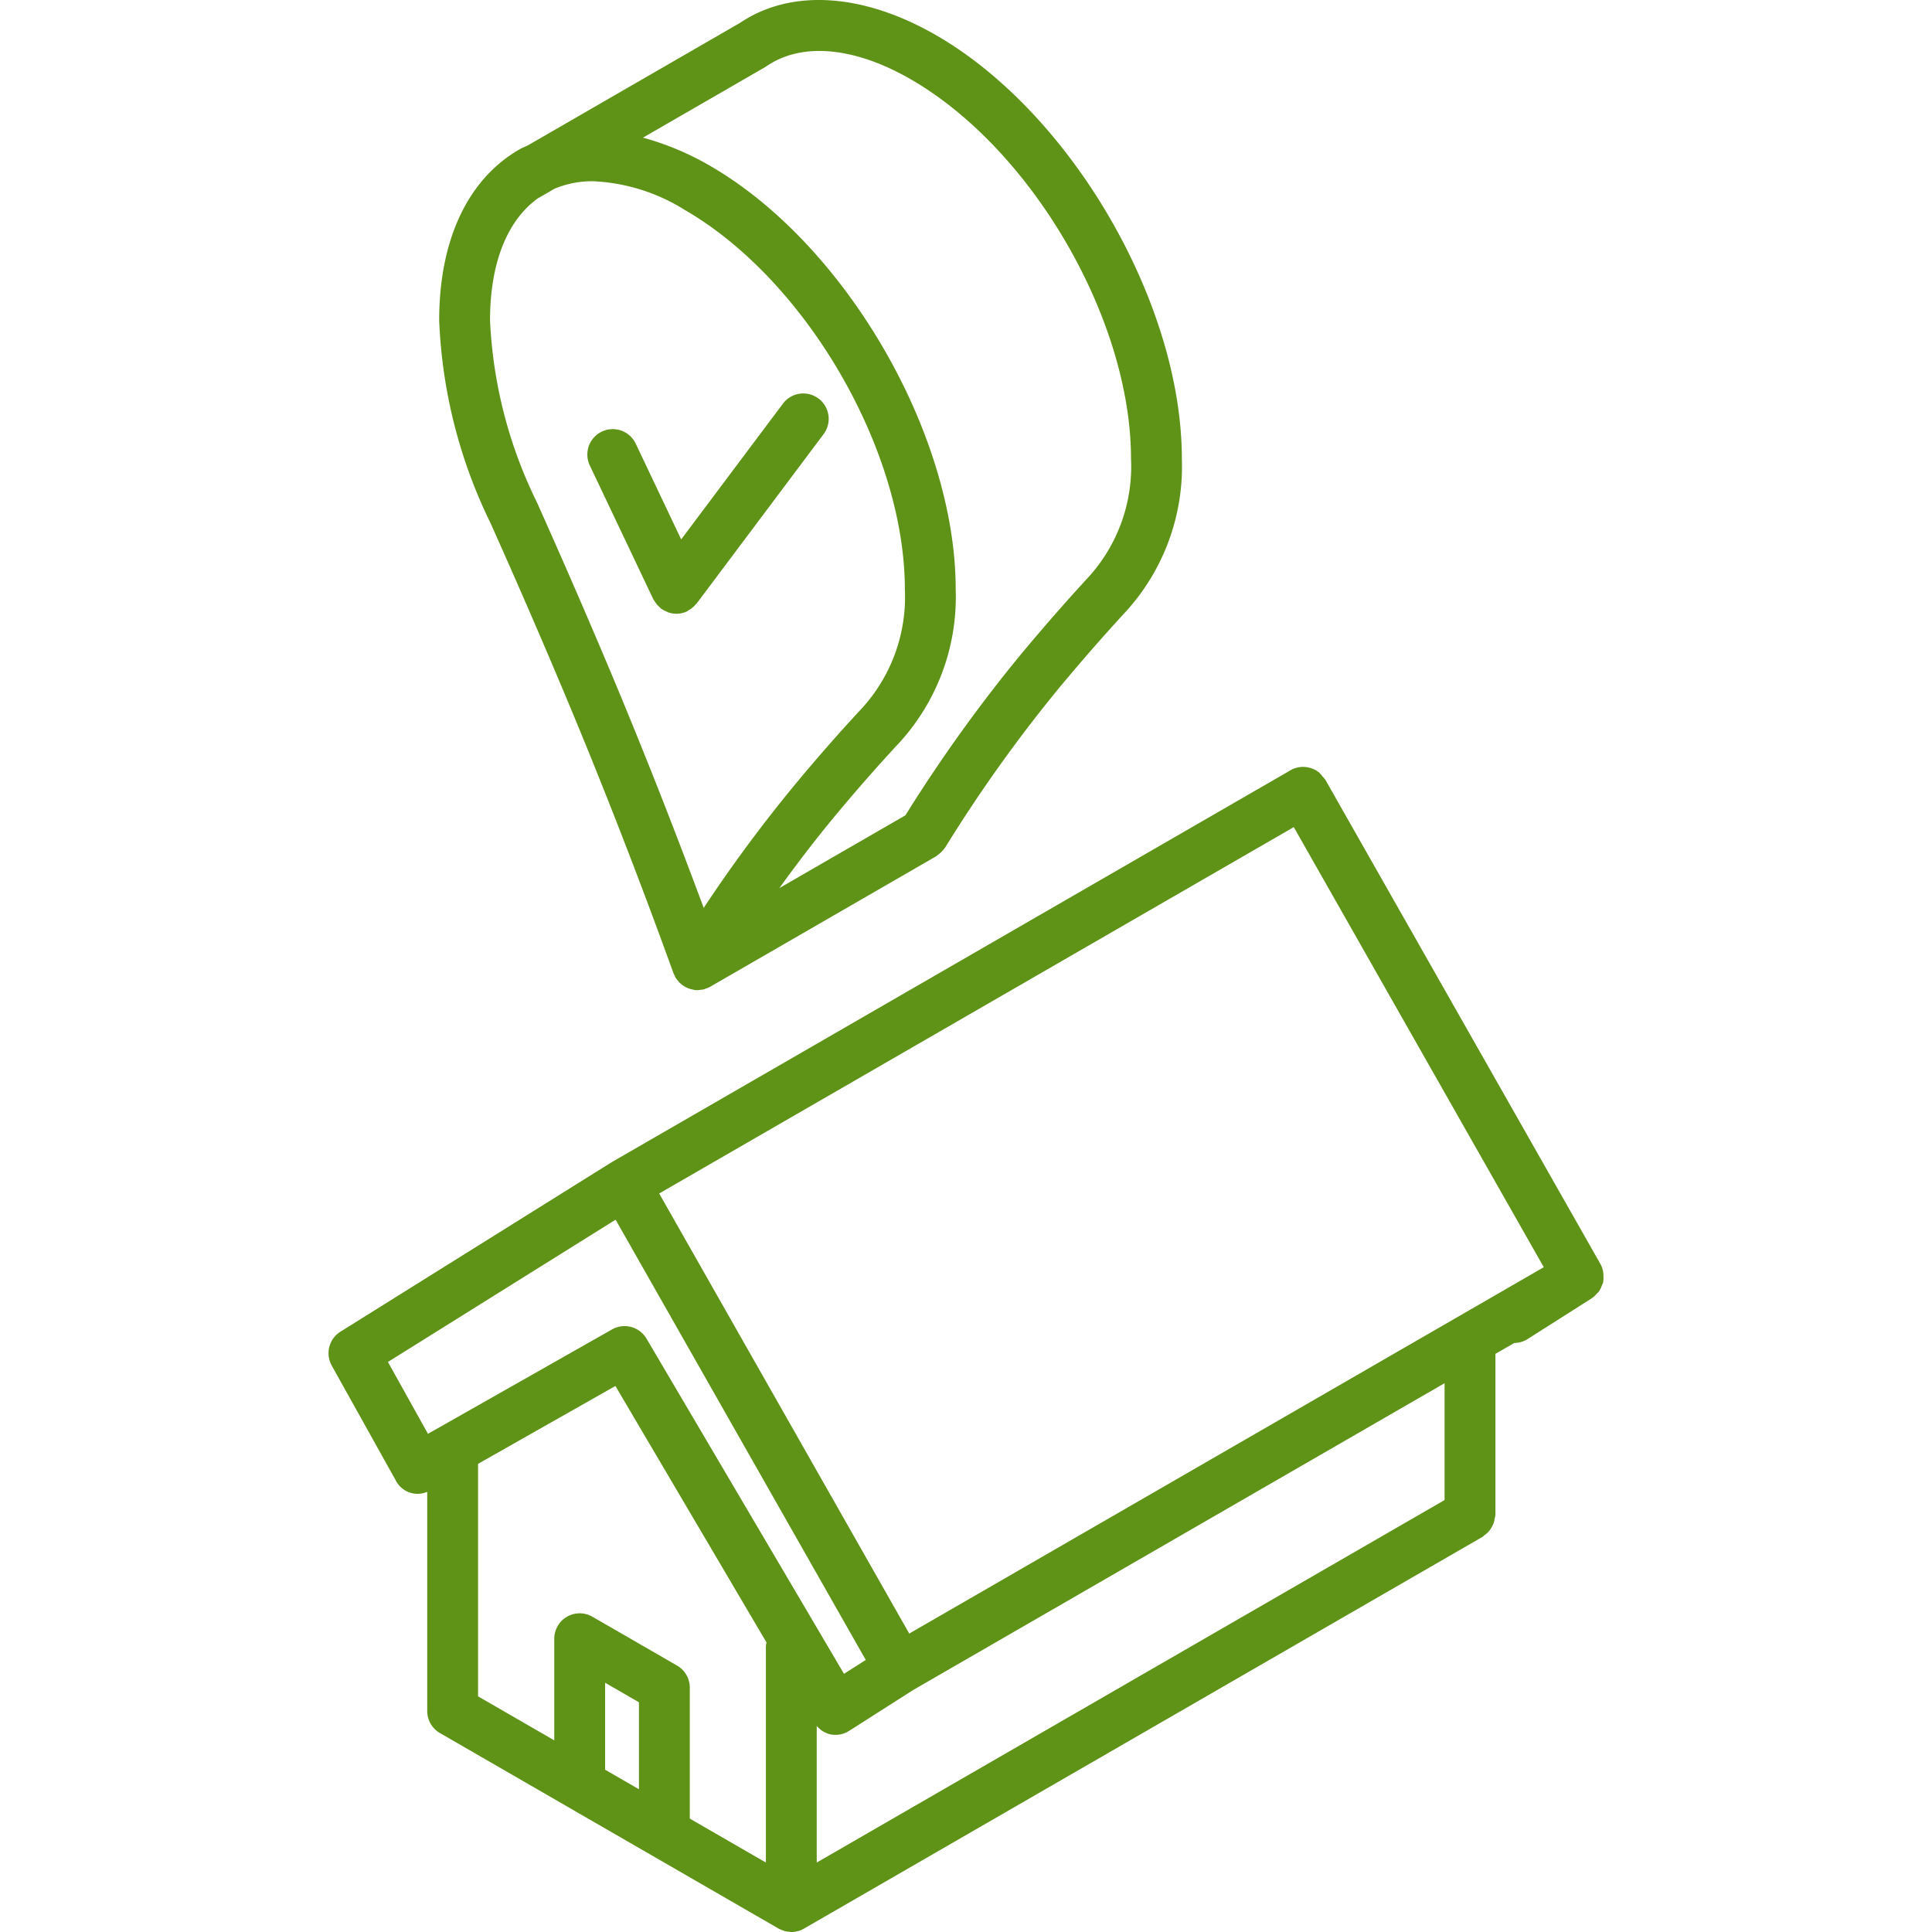
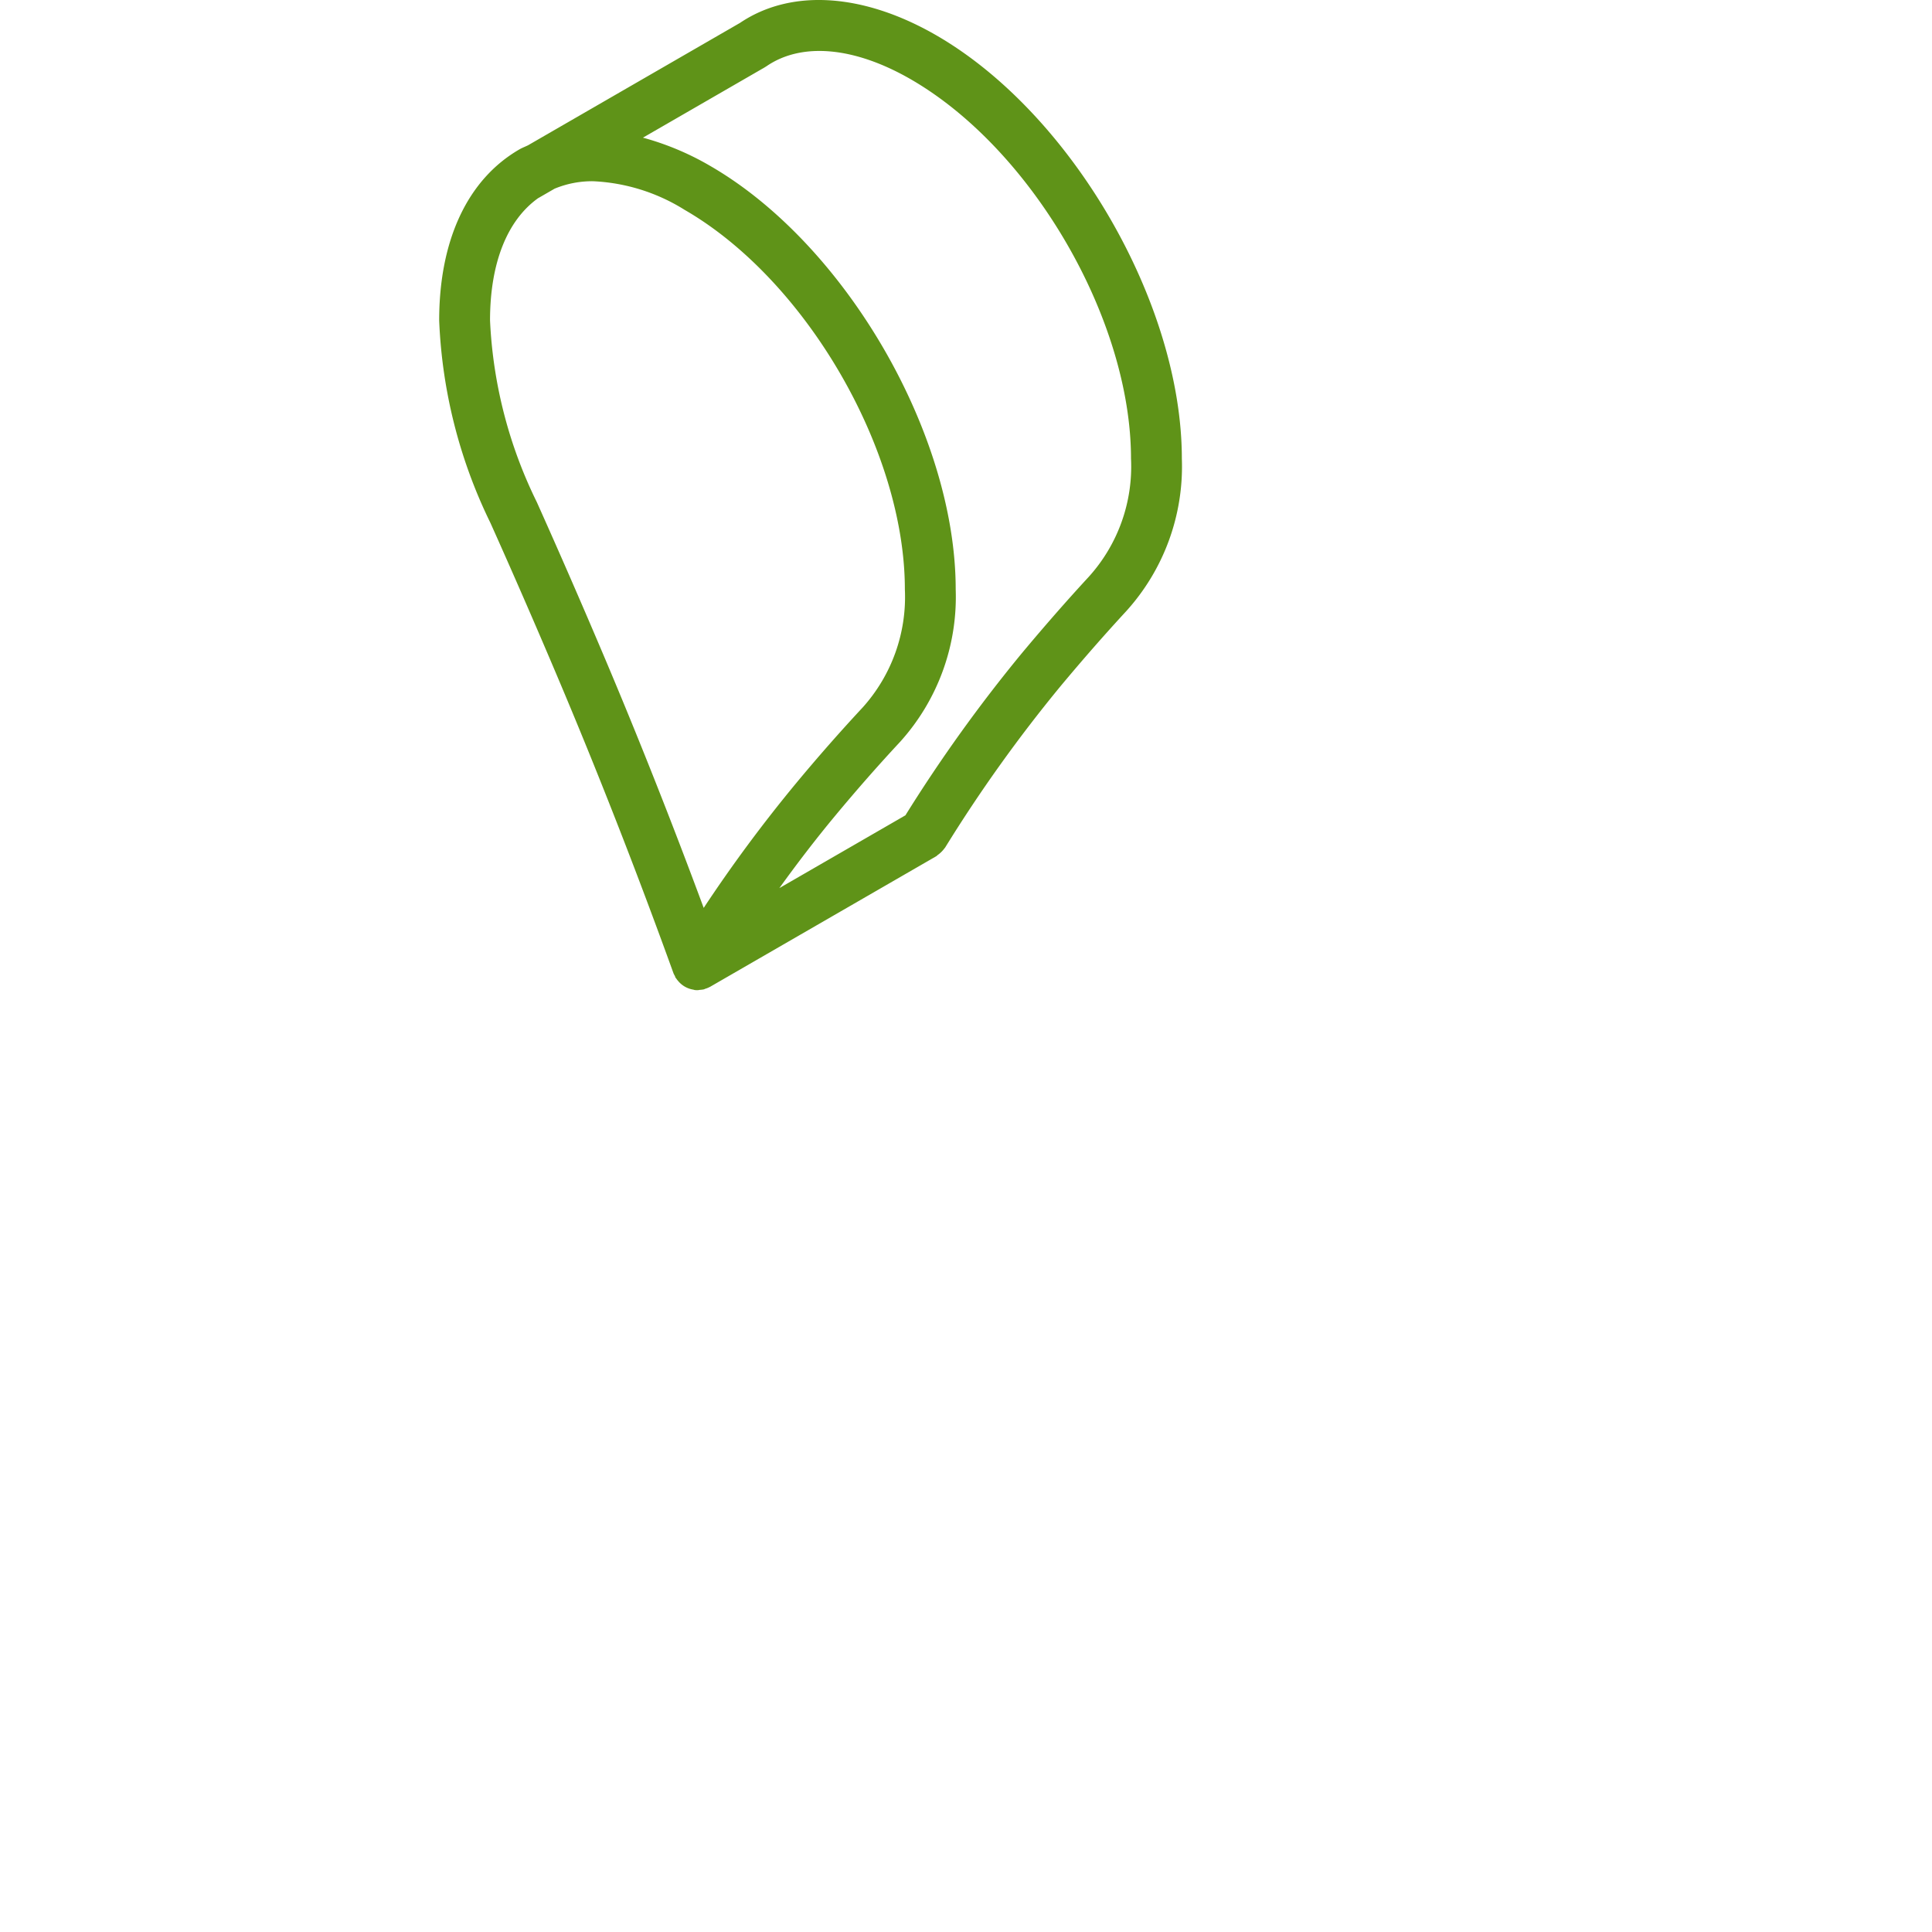
<svg xmlns="http://www.w3.org/2000/svg" viewBox="0 0 512.001 512.001" xml:space="preserve">
  <g fill="#5f9318">
    <path d="M147.442 178.665c10.789 25.447 21.237 52.125 31.053 79.296q.166.365.375.707c.061.12.057.254.125.372.065.111.16.19.229.297q.24.356.524.678a6.58 6.58 0 0 0 3.955 2.247c.147.025.28.092.43.107q.348.039.697.039h.006c.228 0 .454-.065.682-.088a7 7 0 0 0 1.013-.131c.136-.035.263-.115.397-.159q.632-.191 1.214-.501l.056-.023 59.947-34.612c.128-.074.198-.201.32-.282a8 8 0 0 0 1.841-1.802c.051-.075.12-.128.168-.205a387 387 0 0 1 30.651-42.842c5.908-7.079 11.572-13.546 17.276-19.73a57.1 57.1 0 0 0 14.802-40.48c0-41.158-29.197-91.493-65.086-112.204-19.567-11.281-38.664-12.357-52.115-3.208l-.049.016-56.023 32.349c-.75.367-1.533.652-2.26 1.072-13.724 7.928-21.283 24.026-21.283 45.342a134.3 134.3 0 0 0 13.572 53.638 2081 2081 0 0 1 17.483 40.107m54.686-160.51.063-.023.377-.232.122-.071.017-.015.404-.248c9.362-6.441 23.322-5.171 38.27 3.454 32.171 18.566 58.349 63.664 58.349 100.533a43.55 43.55 0 0 1-11.197 31.309c-5.895 6.388-11.697 13.02-17.763 20.283a400 400 0 0 0-30.822 42.922l-33.412 19.291c4.798-6.65 9.688-13.022 14.662-19.016 5.79-6.967 11.441-13.408 17.283-19.684a57.3 57.3 0 0 0 14.789-40.487c0-41.151-29.191-91.493-65.072-112.211a73.7 73.7 0 0 0-17.811-7.478zm-59.464 34.322.087-.036 4.226-2.44a26 26 0 0 1 10.169-1.974 49.9 49.9 0 0 1 24.316 7.605c32.164 18.572 58.336 63.678 58.336 100.539a43.74 43.74 0 0 1-11.171 31.303 472 472 0 0 0-17.796 20.263 385 385 0 0 0-24.342 32.868c-8.513-22.98-17.454-45.533-26.638-67.204a2130 2130 0 0 0-17.599-40.355 121.4 121.4 0 0 1-12.388-48.125c-.001-15.225 4.557-26.59 12.8-32.444" />
-     <path d="M173.132 158.803c.049.103.132.177.185.277q.168.282.365.547c.347.522.767.992 1.246 1.396.099.083.146.202.25.28.072.053.156.069.229.12a6.6 6.6 0 0 0 1.256.656c.199.083.384.198.588.26a6.8 6.8 0 0 0 1.865.298l.095.015.005-.001.008.001a6.75 6.75 0 0 0 2.882-.651l.036-.027c.111-.053.189-.162.296-.221a6.6 6.6 0 0 0 1.984-1.645c.052-.065.134-.086.184-.153l33.658-44.908a6.734 6.734 0 1 0-10.777-8.079l-26.968 35.981-12.045-25.376a6.736 6.736 0 0 0-12.171 5.776zm250.994 176.138-.039-.045-72.849-128.238-.032-.037-.007-.022a6.5 6.5 0 0 0-.706-.801 6.8 6.8 0 0 0-1.035-1.174 6.7 6.7 0 0 0-2.249-1.117l-.031-.015a6.68 6.68 0 0 0-5.183.639l-179.836 103.83c-.039.022-.058.062-.096.085l-.108.04-71.73 44.822a6.737 6.737 0 0 0-2.309 8.994l17.039 30.559a6.467 6.467 0 0 0 8.263 2.885v58.095a6.74 6.74 0 0 0 3.368 5.835l33.643 19.426.028.022 22.441 12.954.012.005 33.627 19.417.025.01q.565.298 1.174.484c.153.053.295.141.45.183q.573.126 1.159.151c.188.016.372.073.56.073h.006c1.18.001 2.34-.31 3.362-.901l179.836-103.83a6 6 0 0 0 .539-.475q.659-.452 1.19-1.049a9.2 9.2 0 0 0 1.246-2.227q.154-.53.218-1.079.142-.494.203-1.005v-42.65l4.988-2.88a6.73 6.73 0 0 0 3.539-1.042l17.072-10.849a6.5 6.5 0 0 0 1.286-1.217q.266-.227.506-.479a6.6 6.6 0 0 0 .838-1.716c.075-.204.215-.378.27-.588.12-.584.161-1.181.124-1.776a6.57 6.57 0 0 0-.802-3.297M169.33 474.171l-8.967-5.178v-23.046l8.967 5.178zm33.638-38.013v57.434l-20.164-11.642v-34.713a6.74 6.74 0 0 0-3.368-5.836l-22.441-12.954a6.737 6.737 0 0 0-10.105 5.835v26.931l-20.197-11.661v-61.619l36.395-20.637 40.057 67.991q-.12.43-.177.871M171.33 354.75a6.74 6.74 0 0 0-9.125-2.441l-48.789 27.665-10.612-19.039 60.335-37.704 66.296 116.671-5.763 3.684zm211.5 42.779-166.388 96.065v-36.225a6.64 6.64 0 0 0 3.395 2.204 6.75 6.75 0 0 0 5.197-.875l16.886-10.78 140.91-81.355zm14.428-54.856-.026.012-.009.009-156.263 90.219-66.27-116.625 168.175-97.097 66.255 116.634z" />
  </g>
</svg>